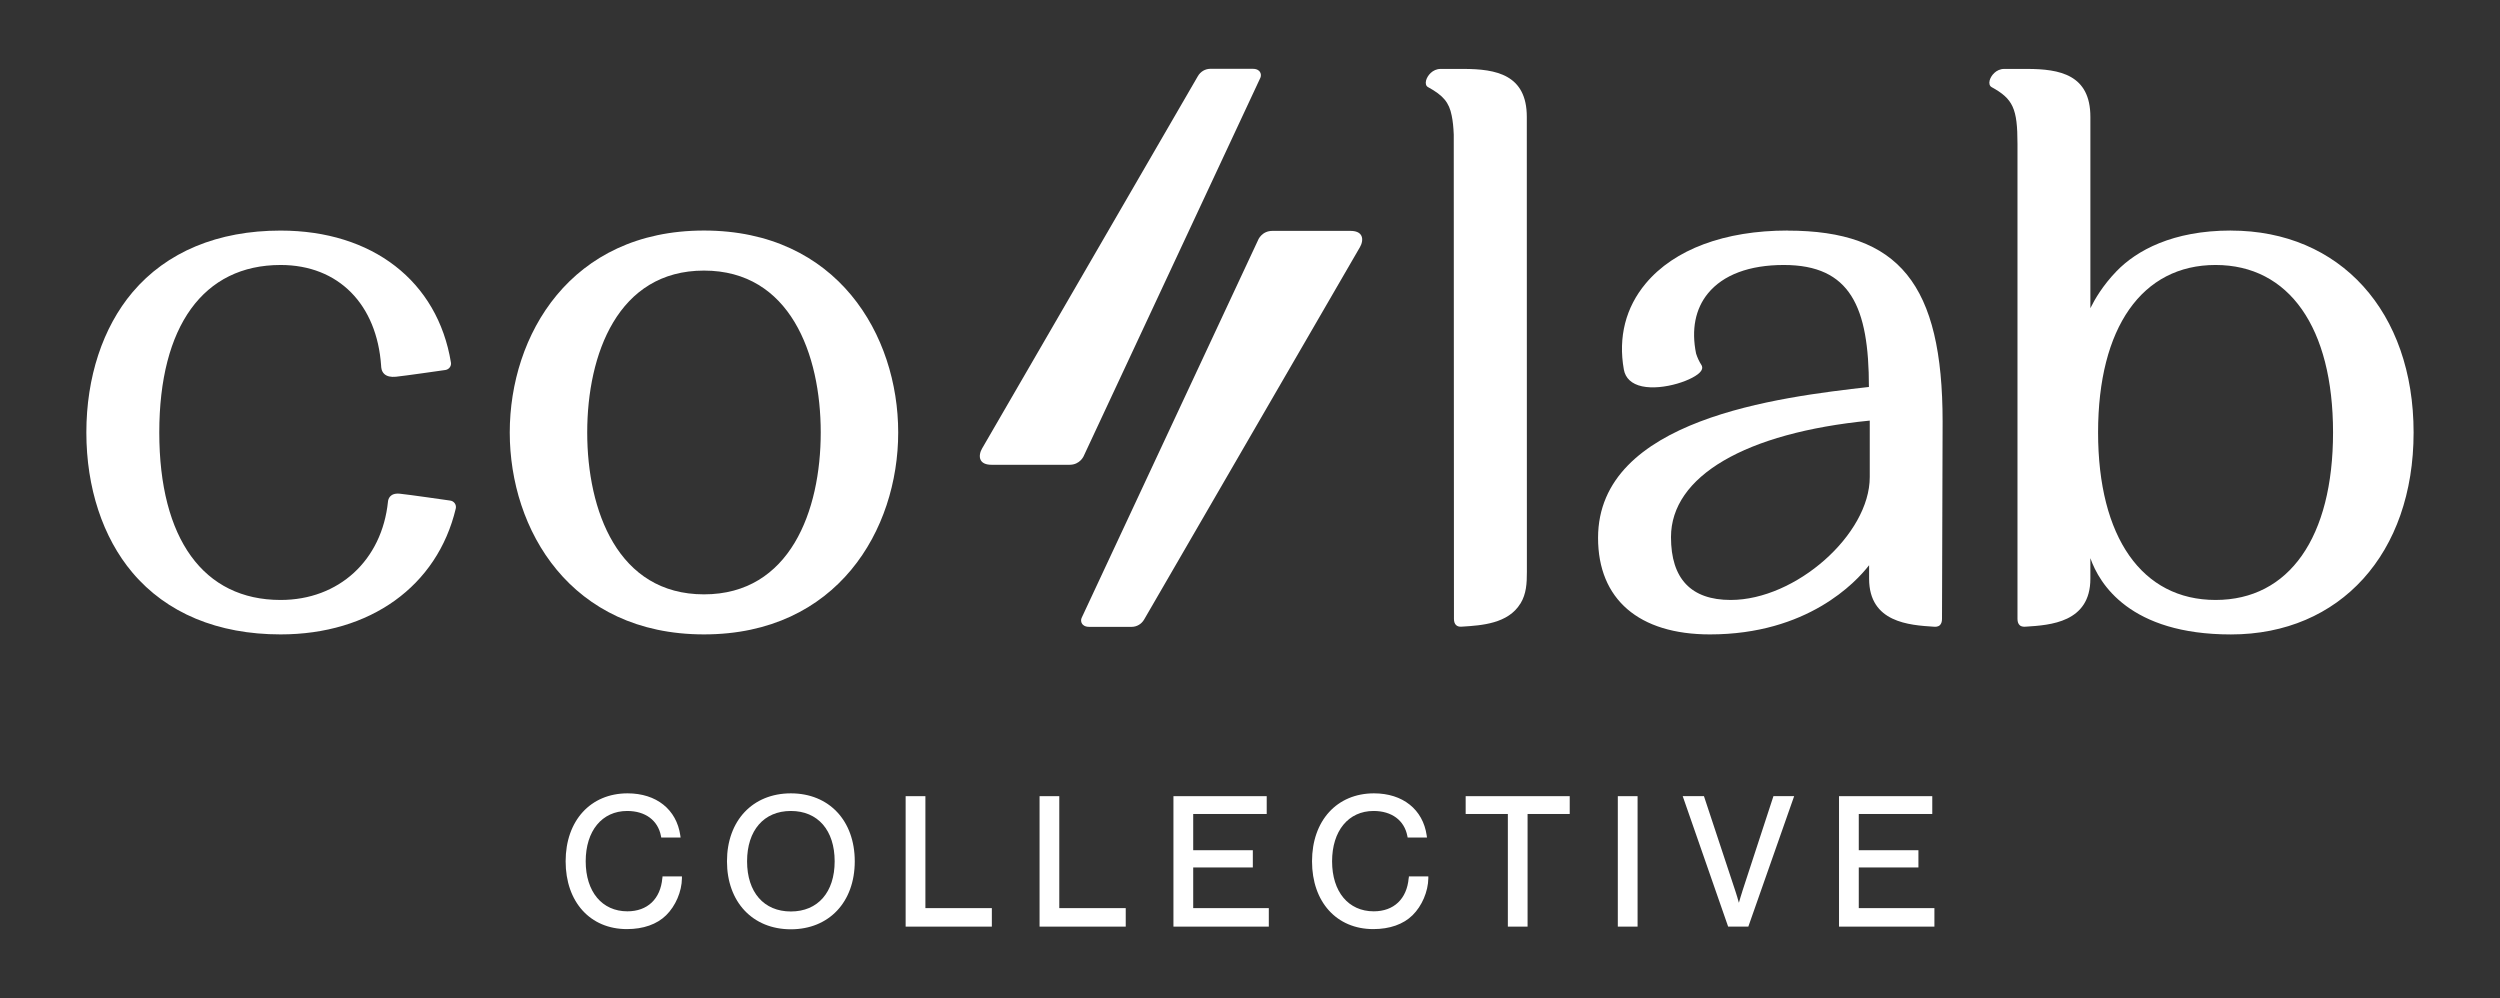
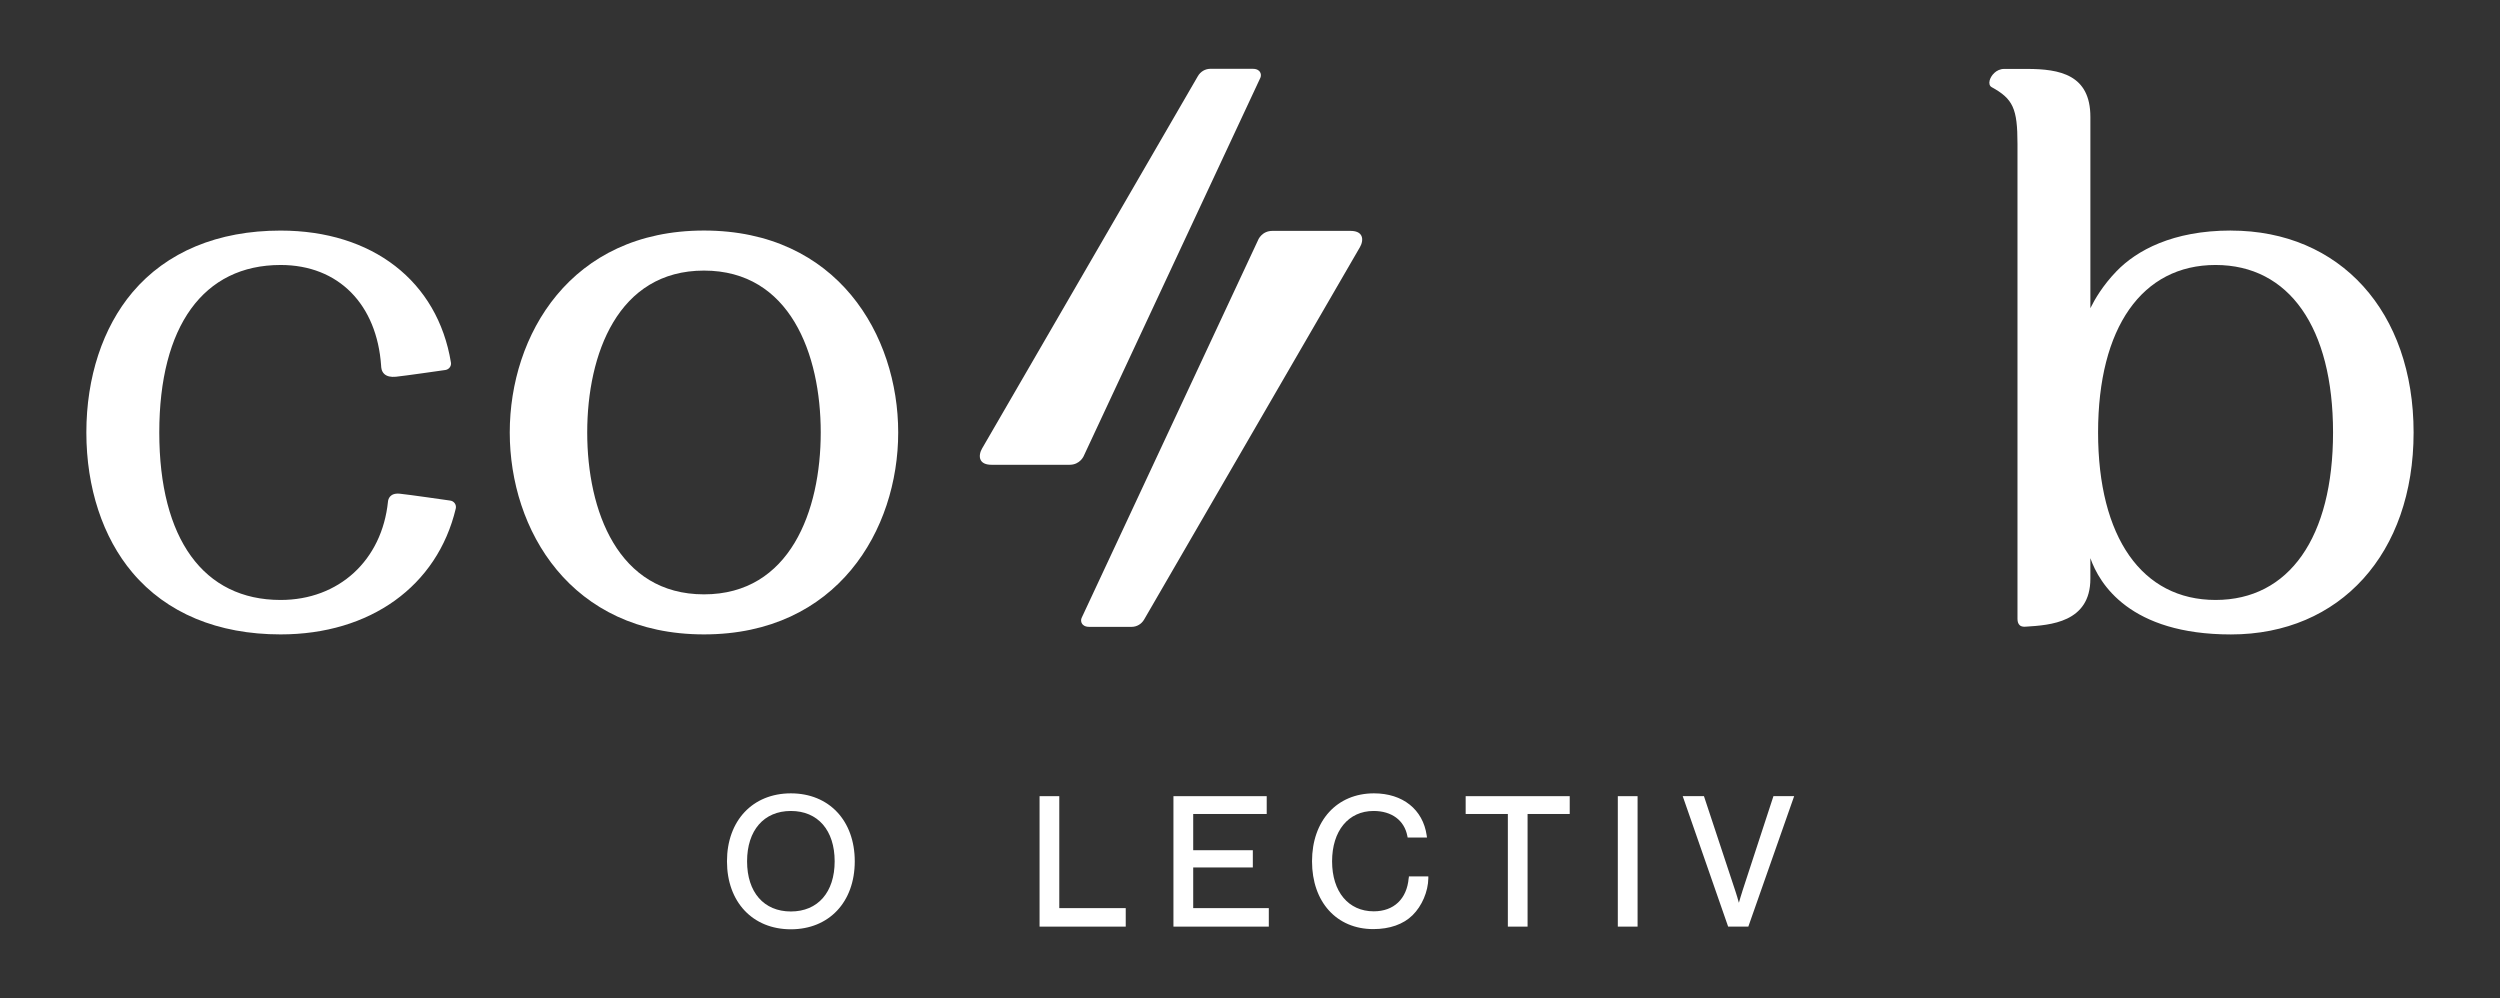
<svg xmlns="http://www.w3.org/2000/svg" viewBox="0 0 655.42 261.66" data-name="Layer 1" id="Layer_1">
  <rect x="0" y="0" width="655.42" height="261.66" fill="#333333" stroke="none" />
  <defs>
    <style>
      .cls-1 {
        fill: #fff;
      }
    </style>
  </defs>
  <g>
    <path d="M184.56,60.44c-34.99,0-50.92,27.44-50.92,52.94s15.94,52.94,50.92,52.94,50.92-27.44,50.92-52.94-15.93-52.94-50.92-52.94ZM184.56,155.82c-22.57,0-30.61-21.92-30.61-42.44s8.04-42.44,30.61-42.44,30.61,21.92,30.61,42.44-8.04,42.44-30.61,42.44Z" class="cls-1" />
    <path d="M584.88,60.44c-15.29,0-24.75,5.25-29.98,10.65-3.63,3.75-5.77,7.46-6.87,9.71V30.65c0-11.06-7.99-12.58-16.62-12.58h-5.99c-2.09,0-3.48,1.77-3.8,3.03-.2.8-.01,1.44.5,1.73,5.65,3.1,6.8,5.61,6.8,14.91v124.51c0,.74.19,1.3.56,1.64.51.48,1.18.43,1.65.4,6.32-.4,16.9-1.07,16.9-12.57v-5.39c2.36,6.75,10.37,20,36.85,20,28.65,0,47.89-21.27,47.89-52.94s-19.25-52.94-47.89-52.94ZM580.85,157.29c-19.28,0-30.8-16.42-30.8-43.91s11.51-43.91,30.8-43.91,30.8,16.41,30.8,43.91-11.51,43.91-30.8,43.91Z" class="cls-1" />
    <path d="M118.06,131.24c-.46-.07-11.18-1.61-13.27-1.81-2.64-.25-3.02,1.51-3.07,2.05-1.58,15.43-12.89,25.81-28.15,25.81-20.21,0-31.81-16.01-31.81-43.91s11.59-43.91,31.81-43.91c15.28,0,25.25,10.44,26.35,26.41.02.36.02,1.44.86,2.19.67.6,1.68.83,3.01.7,2.17-.21,12.54-1.71,12.97-1.77.45-.06.87-.31,1.15-.68.28-.37.39-.83.31-1.28-3.49-21.34-20.6-34.59-44.66-34.59-16.46,0-29.89,5.6-38.83,16.18-7.8,9.24-12.09,22.29-12.09,36.75s4.29,27.52,12.09,36.75c8.94,10.59,22.36,16.19,38.83,16.19,23.48,0,41.08-12.64,45.93-33,.11-.46.02-.95-.25-1.35-.28-.4-.71-.67-1.18-.73Z" class="cls-1" />
-     <path d="M468.67,60.44c-16.51,0-29.72,4.92-37.2,13.86-5.28,6.3-7.26,14.11-5.75,22.58.41,2.29,2.06,3.81,4.77,4.4,5.48,1.19,13.88-1.71,15.46-4,.51-.74.29-1.3.12-1.57-.59-.91-1.05-1.89-1.41-3.01-1.28-6.27-.21-11.72,3.1-15.77,3.99-4.88,10.87-7.46,19.9-7.46,17.47,0,22.31,11.01,22.31,31.98-23.36,2.67-71.01,8.31-71.01,39.57,0,16.08,10.69,25.3,29.33,25.3,25.56,0,38.28-13.69,41.73-18.14v3.54c0,11.5,10.58,12.17,16.96,12.58.41.03,1.08.07,1.59-.4.37-.35.56-.9.56-1.64l.16-51.69h0c0-36.06-11.39-50.11-40.63-50.11ZM490.19,125.08c0,15.05-19.42,32.21-36.45,32.21-10.39,0-15.66-5.54-15.66-16.47,0-15.95,19.47-27.35,52.11-30.55v14.81Z" class="cls-1" />
-     <path d="M398.62,158.23c1.55-2.56,1.68-5.29,1.68-8.32,0,0-.02-117.94-.02-118.87v-.39c0-11.06-7.99-12.58-16.62-12.58h-5.99c-2.09,0-3.48,1.77-3.8,3.03-.2.8-.02,1.45.5,1.73,4.03,2.21,5.54,4.03,6.22,7.48.29,1.37.46,3.01.54,5.01.02.94.05,122.88.05,124.11v2.81c0,.74.19,1.3.56,1.64.37.35.83.42,1.23.42.15,0,.29,0,.42-.02,5.07-.32,12.01-.77,15.22-6.06Z" class="cls-1" />
-     <path d="M173.64,230.23c-.47,5.44-3.89,8.69-9.16,8.69-6.64,0-10.93-5.14-10.93-13.11s4.27-13.2,10.88-13.2c4.75,0,8.06,2.45,8.85,6.56l.08.41h5.07l-.08-.57c-.98-6.79-6.27-11.02-13.82-11.02-9.71,0-16.24,7.16-16.24,17.82s6.45,17.77,16.06,17.77c4.31,0,7.87-1.25,10.29-3.63,2.47-2.42,4.1-6.22,4.14-9.68v-.5s-5.09,0-5.09,0l-.04.46Z" class="cls-1" />
    <path d="M207.34,207.99c-10.02,0-16.75,7.16-16.75,17.82s6.73,17.82,16.75,17.82,16.75-7.16,16.75-17.82-6.73-17.82-16.75-17.82ZM218.82,225.81c0,8.11-4.4,13.15-11.48,13.15s-11.48-5.04-11.48-13.15,4.4-13.2,11.48-13.2,11.48,5.06,11.48,13.2Z" class="cls-1" />
-     <polygon points="242.61 208.73 237.43 208.73 237.43 242.93 260.03 242.93 260.03 238.08 242.61 238.08 242.61 208.73" class="cls-1" />
    <polygon points="277.71 208.73 272.54 208.73 272.54 242.93 295.13 242.93 295.13 238.08 277.71 238.08 277.71 208.73" class="cls-1" />
    <polygon points="312.82 227.42 328.45 227.42 328.45 222.9 312.82 222.9 312.82 213.4 332.09 213.4 332.09 208.73 307.64 208.73 307.64 242.93 332.64 242.93 332.64 238.08 312.82 238.08 312.82 227.42" class="cls-1" />
    <path d="M369.31,230.23c-.47,5.44-3.89,8.69-9.16,8.69-6.64,0-10.92-5.14-10.92-13.11s4.27-13.2,10.88-13.2c4.75,0,8.06,2.45,8.85,6.56l.08.41h5.07l-.08-.57c-.98-6.79-6.27-11.02-13.82-11.02-9.71,0-16.24,7.16-16.24,17.82s6.45,17.77,16.06,17.77c4.31,0,7.87-1.25,10.29-3.63,2.47-2.42,4.09-6.22,4.14-9.68v-.51s-5.09,0-5.09,0l-.04.46Z" class="cls-1" />
    <polygon points="384.25 213.4 395.31 213.4 395.31 242.93 400.48 242.93 400.48 213.4 411.53 213.4 411.53 208.73 384.25 208.73 384.25 213.4" class="cls-1" />
    <rect height="34.2" width="5.18" y="208.73" x="424.14" class="cls-1" />
    <path d="M456.76,233.77c-.27.79-.61,1.96-.88,2.91-.26-.94-.6-2.11-.87-2.91l-8.29-25.05h-5.57l11.91,34.2h5.3l11.78-33.54.23-.66h-5.43l-8.19,25.04Z" class="cls-1" />
-     <polygon points="487.31 227.42 502.95 227.42 502.95 222.9 487.31 222.9 487.31 213.4 506.58 213.4 506.58 208.73 482.13 208.73 482.13 242.93 507.14 242.93 507.14 238.08 487.31 238.08 487.31 227.42" class="cls-1" />
  </g>
  <g>
    <path d="M284.17,119.44l46.28-99.09c.2-.5.15-1.06-.13-1.49-.24-.38-.77-.82-1.9-.82h-11.11c-1.34,0-2.59.74-3.27,1.93l-56.57,97.61c-.48.81-.86,2.1-.35,3.05.44.81,1.4,1.22,2.85,1.22h20.44c2.79,0,3.74-2.34,3.77-2.41Z" class="cls-1" />
    <path d="M329.83,62.94l-46.28,99.09c-.2.5-.15,1.06.13,1.49.24.38.77.82,1.9.82h11.11c1.34,0,2.59-.74,3.27-1.93l56.57-97.61c.48-.81.86-2.1.35-3.05-.44-.81-1.4-1.22-2.85-1.22h-20.44c-2.79,0-3.74,2.34-3.77,2.41Z" class="cls-1" />
  </g>
</svg>